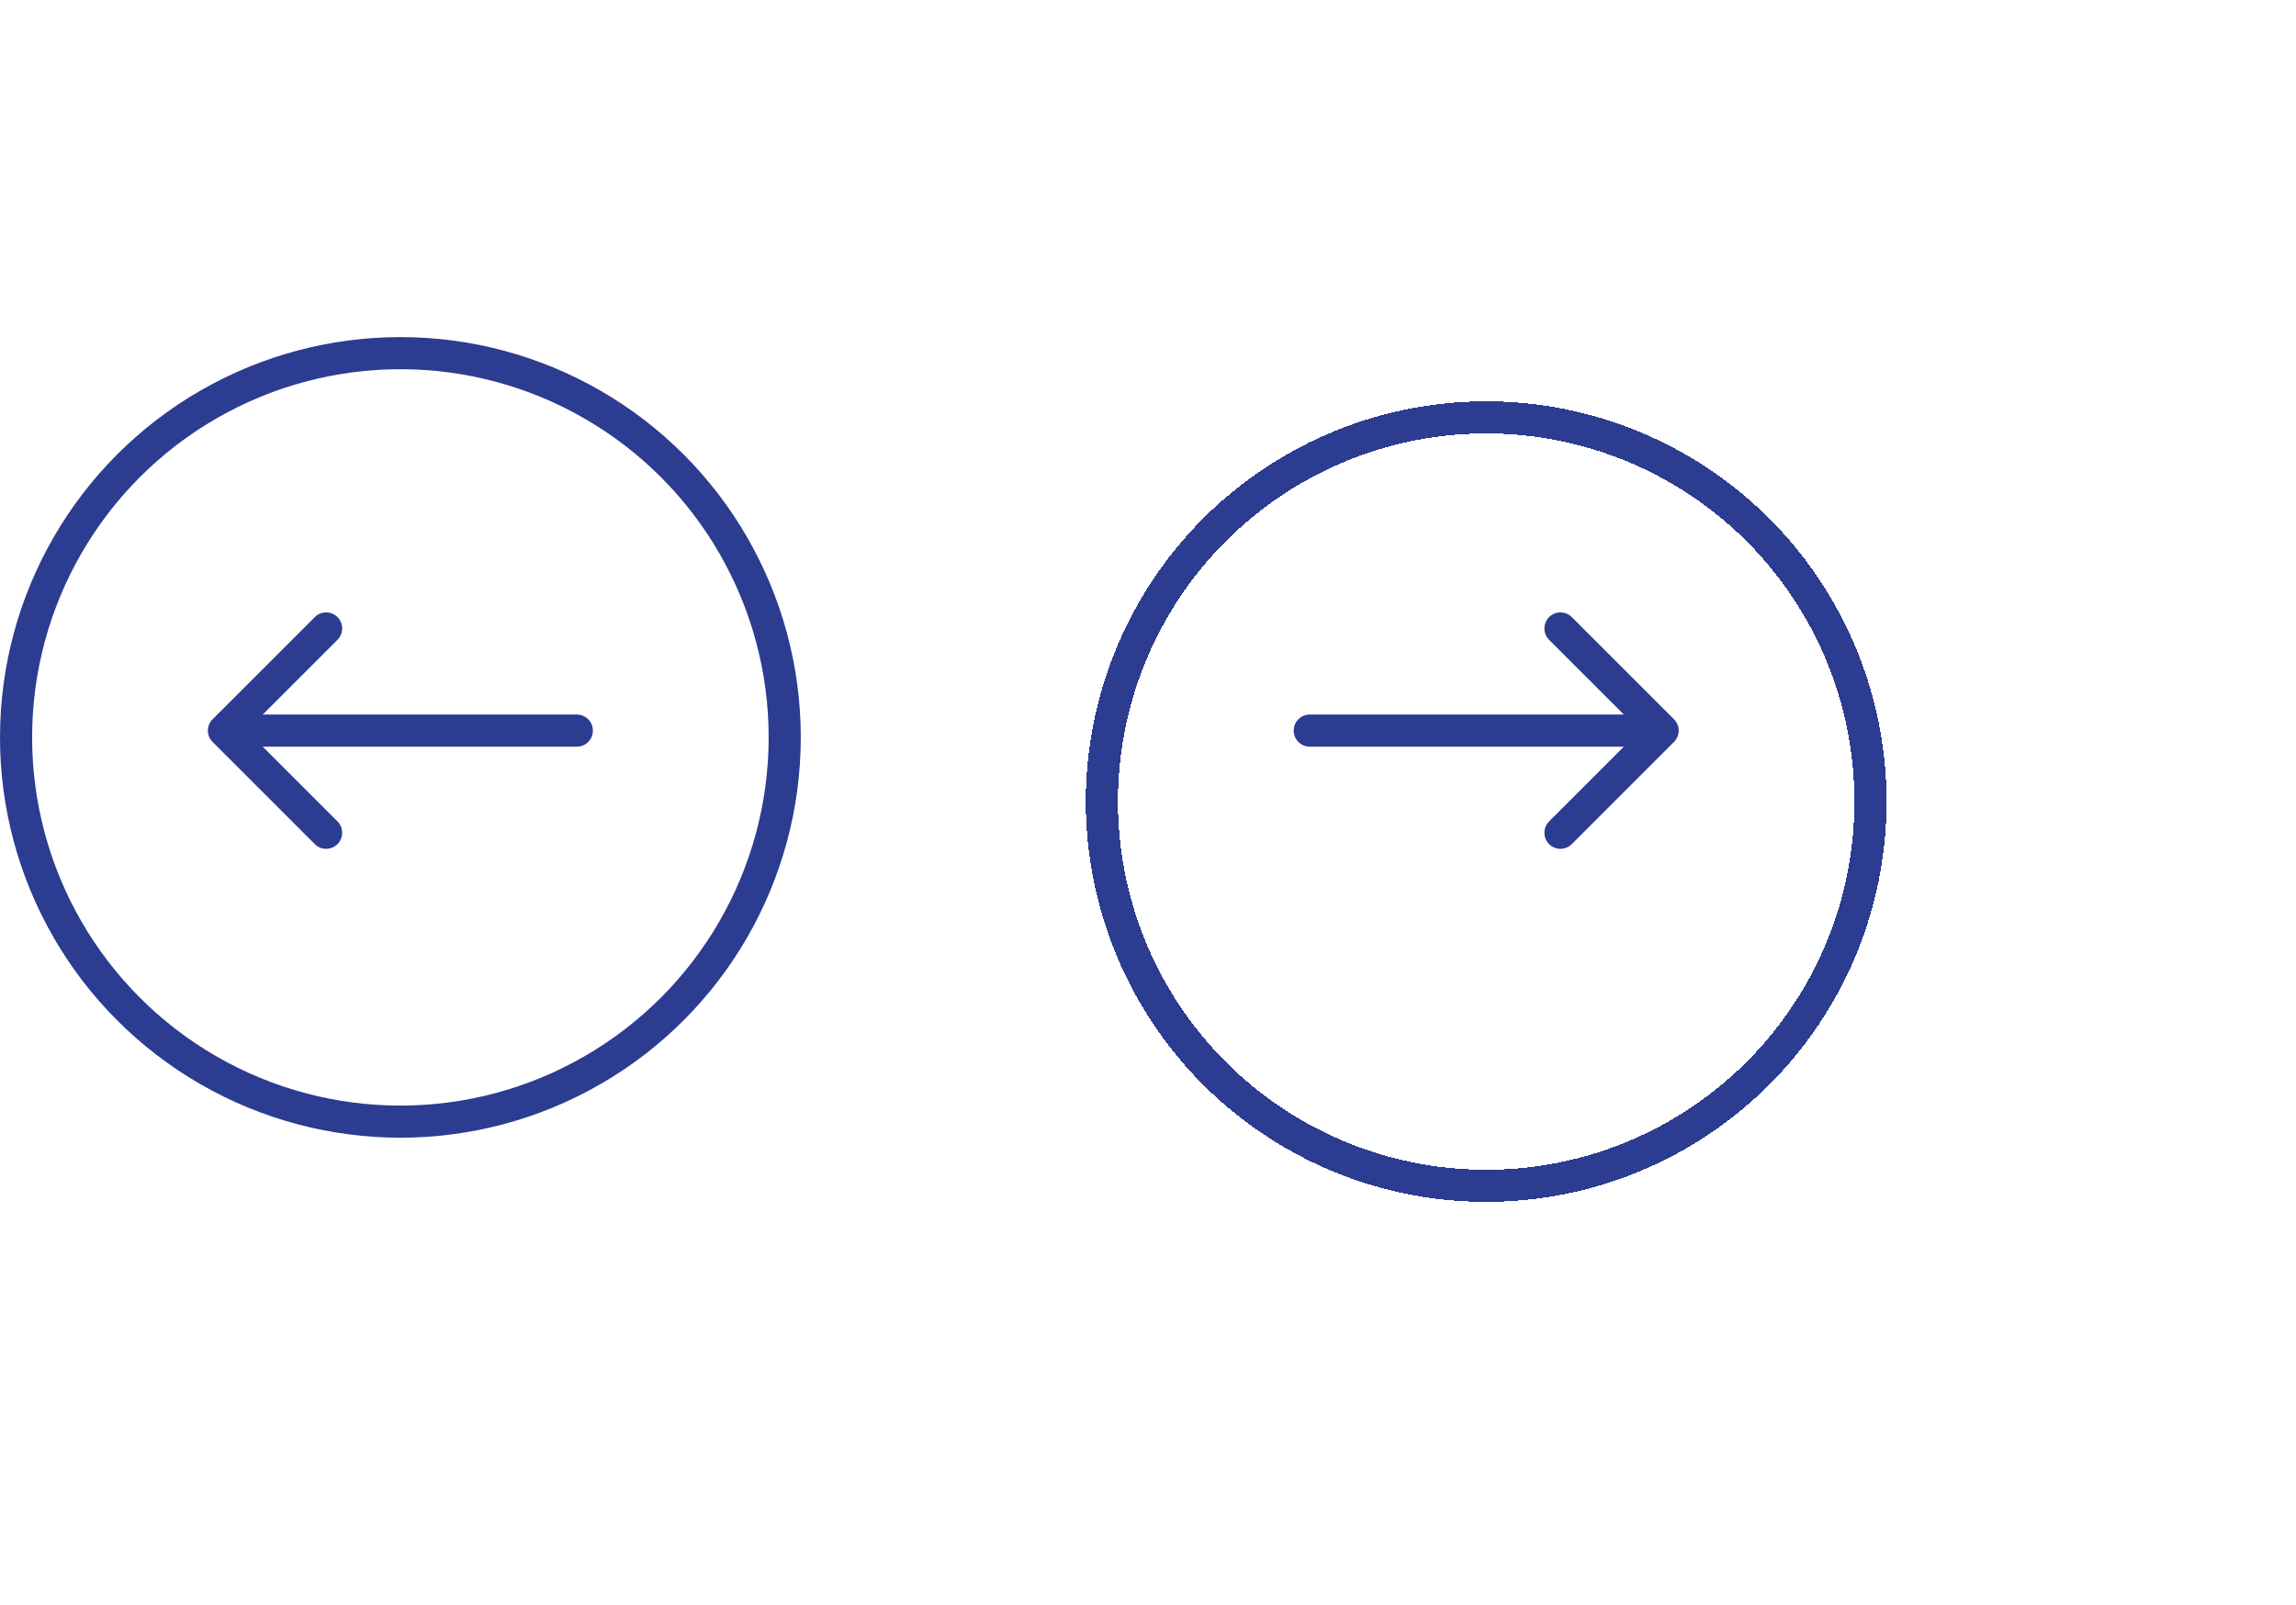
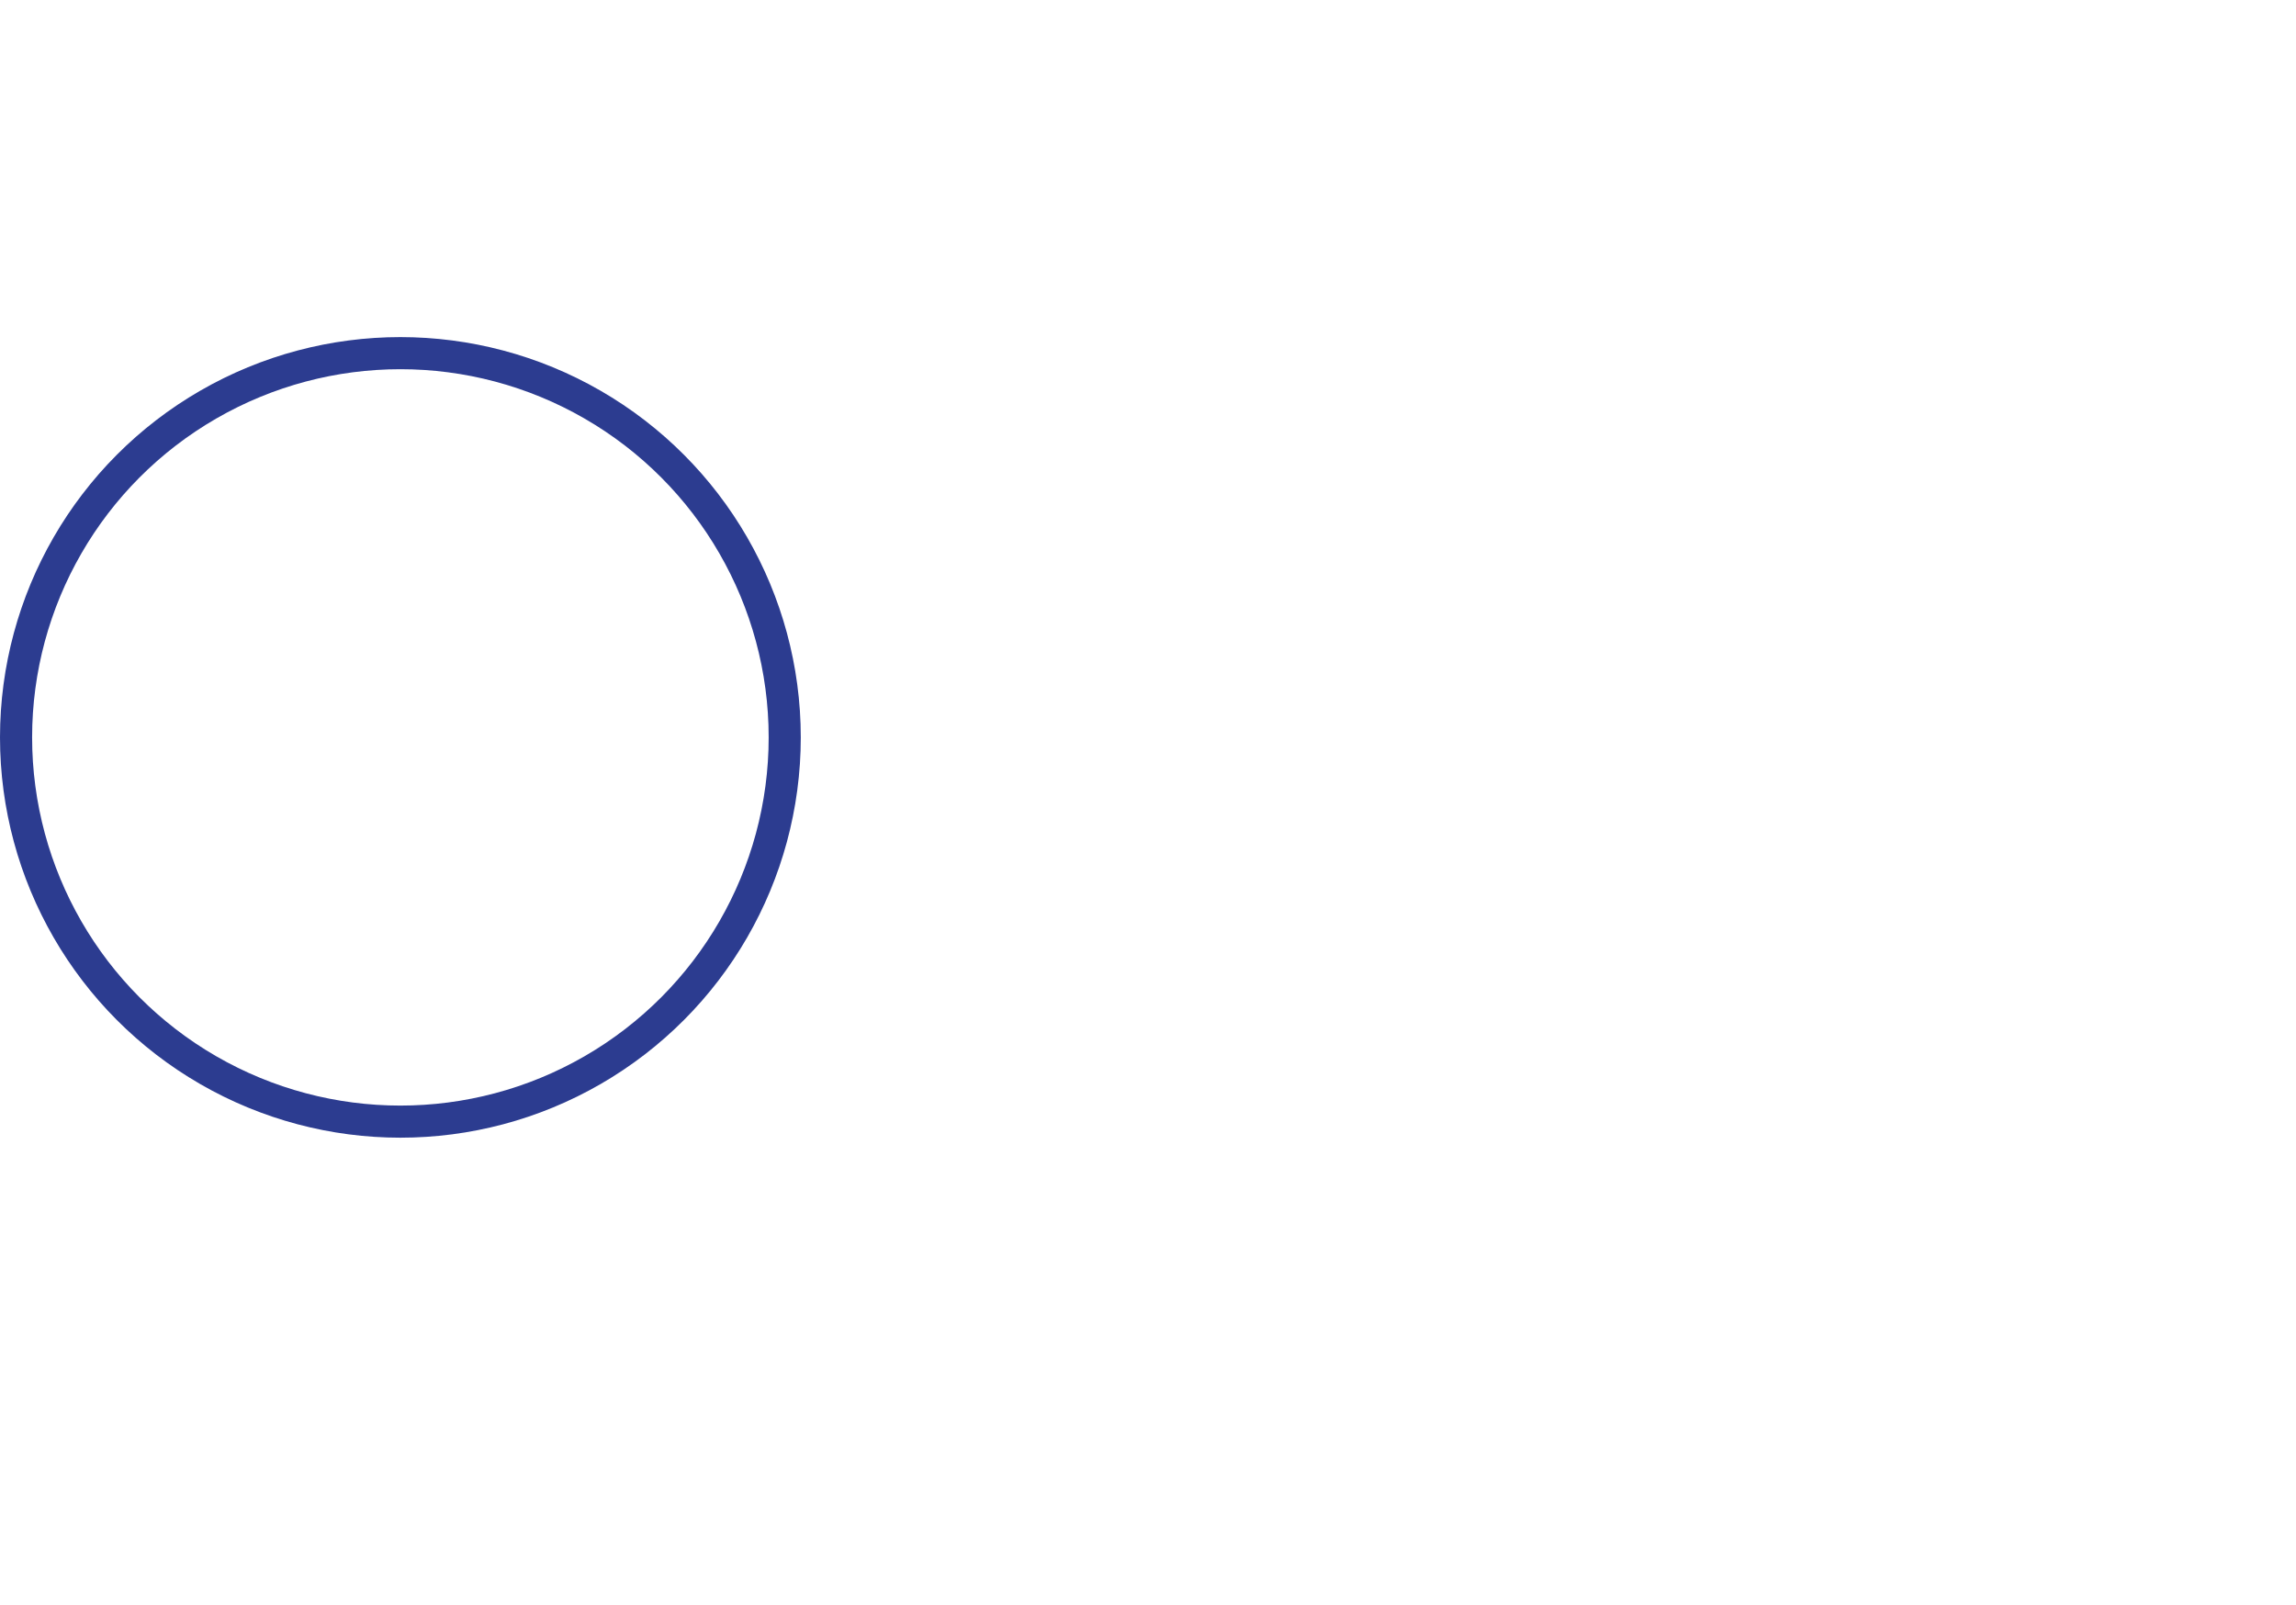
<svg xmlns="http://www.w3.org/2000/svg" width="143" height="100" viewBox="0 0 143 100" fill="none">
  <g filter="url(#filter0_d_1440_3182)">
-     <circle cx="92.563" cy="45.937" r="23.937" stroke="#2C3C90" stroke-width="2" shape-rendering="crispEdges" />
-   </g>
-   <path d="M81.574 44.514C81.021 44.514 80.574 44.962 80.574 45.514C80.574 46.067 81.021 46.514 81.574 46.514V44.514ZM104.259 46.221C104.65 45.831 104.65 45.198 104.259 44.807L97.895 38.443C97.505 38.053 96.872 38.053 96.481 38.443C96.091 38.834 96.091 39.467 96.481 39.858L102.138 45.514L96.481 51.171C96.091 51.562 96.091 52.195 96.481 52.586C96.872 52.976 97.505 52.976 97.895 52.586L104.259 46.221ZM81.574 46.514H103.552V44.514H81.574V46.514Z" fill="#2C3C90" />
+     </g>
  <circle r="23.937" transform="matrix(-1 0 0 1 24.937 45.937)" stroke="#2C3C90" stroke-width="2" />
-   <path d="M35.926 44.514C36.479 44.514 36.926 44.962 36.926 45.514C36.926 46.067 36.479 46.514 35.926 46.514V44.514ZM13.241 46.221C12.85 45.831 12.85 45.198 13.241 44.807L19.605 38.443C19.995 38.053 20.628 38.053 21.019 38.443C21.409 38.834 21.409 39.467 21.019 39.858L15.362 45.514L21.019 51.171C21.409 51.562 21.409 52.195 21.019 52.586C20.628 52.976 19.995 52.976 19.605 52.586L13.241 46.221ZM35.926 46.514H13.948V44.514H35.926V46.514Z" fill="#2C3C90" />
  <defs>
    <filter id="filter0_d_1440_3182" x="42.626" y="0" width="99.874" height="99.874" filterUnits="userSpaceOnUse" color-interpolation-filters="sRGB">
      <feFlood flood-opacity="0" result="BackgroundImageFix" />
      <feColorMatrix in="SourceAlpha" type="matrix" values="0 0 0 0 0 0 0 0 0 0 0 0 0 0 0 0 0 0 127 0" result="hardAlpha" />
      <feOffset dy="4" />
      <feGaussianBlur stdDeviation="12.5" />
      <feComposite in2="hardAlpha" operator="out" />
      <feColorMatrix type="matrix" values="0 0 0 0 0 0 0 0 0 0 0 0 0 0 0 0 0 0 0.1 0" />
      <feBlend mode="normal" in2="BackgroundImageFix" result="effect1_dropShadow_1440_3182" />
      <feBlend mode="normal" in="SourceGraphic" in2="effect1_dropShadow_1440_3182" result="shape" />
    </filter>
  </defs>
</svg>